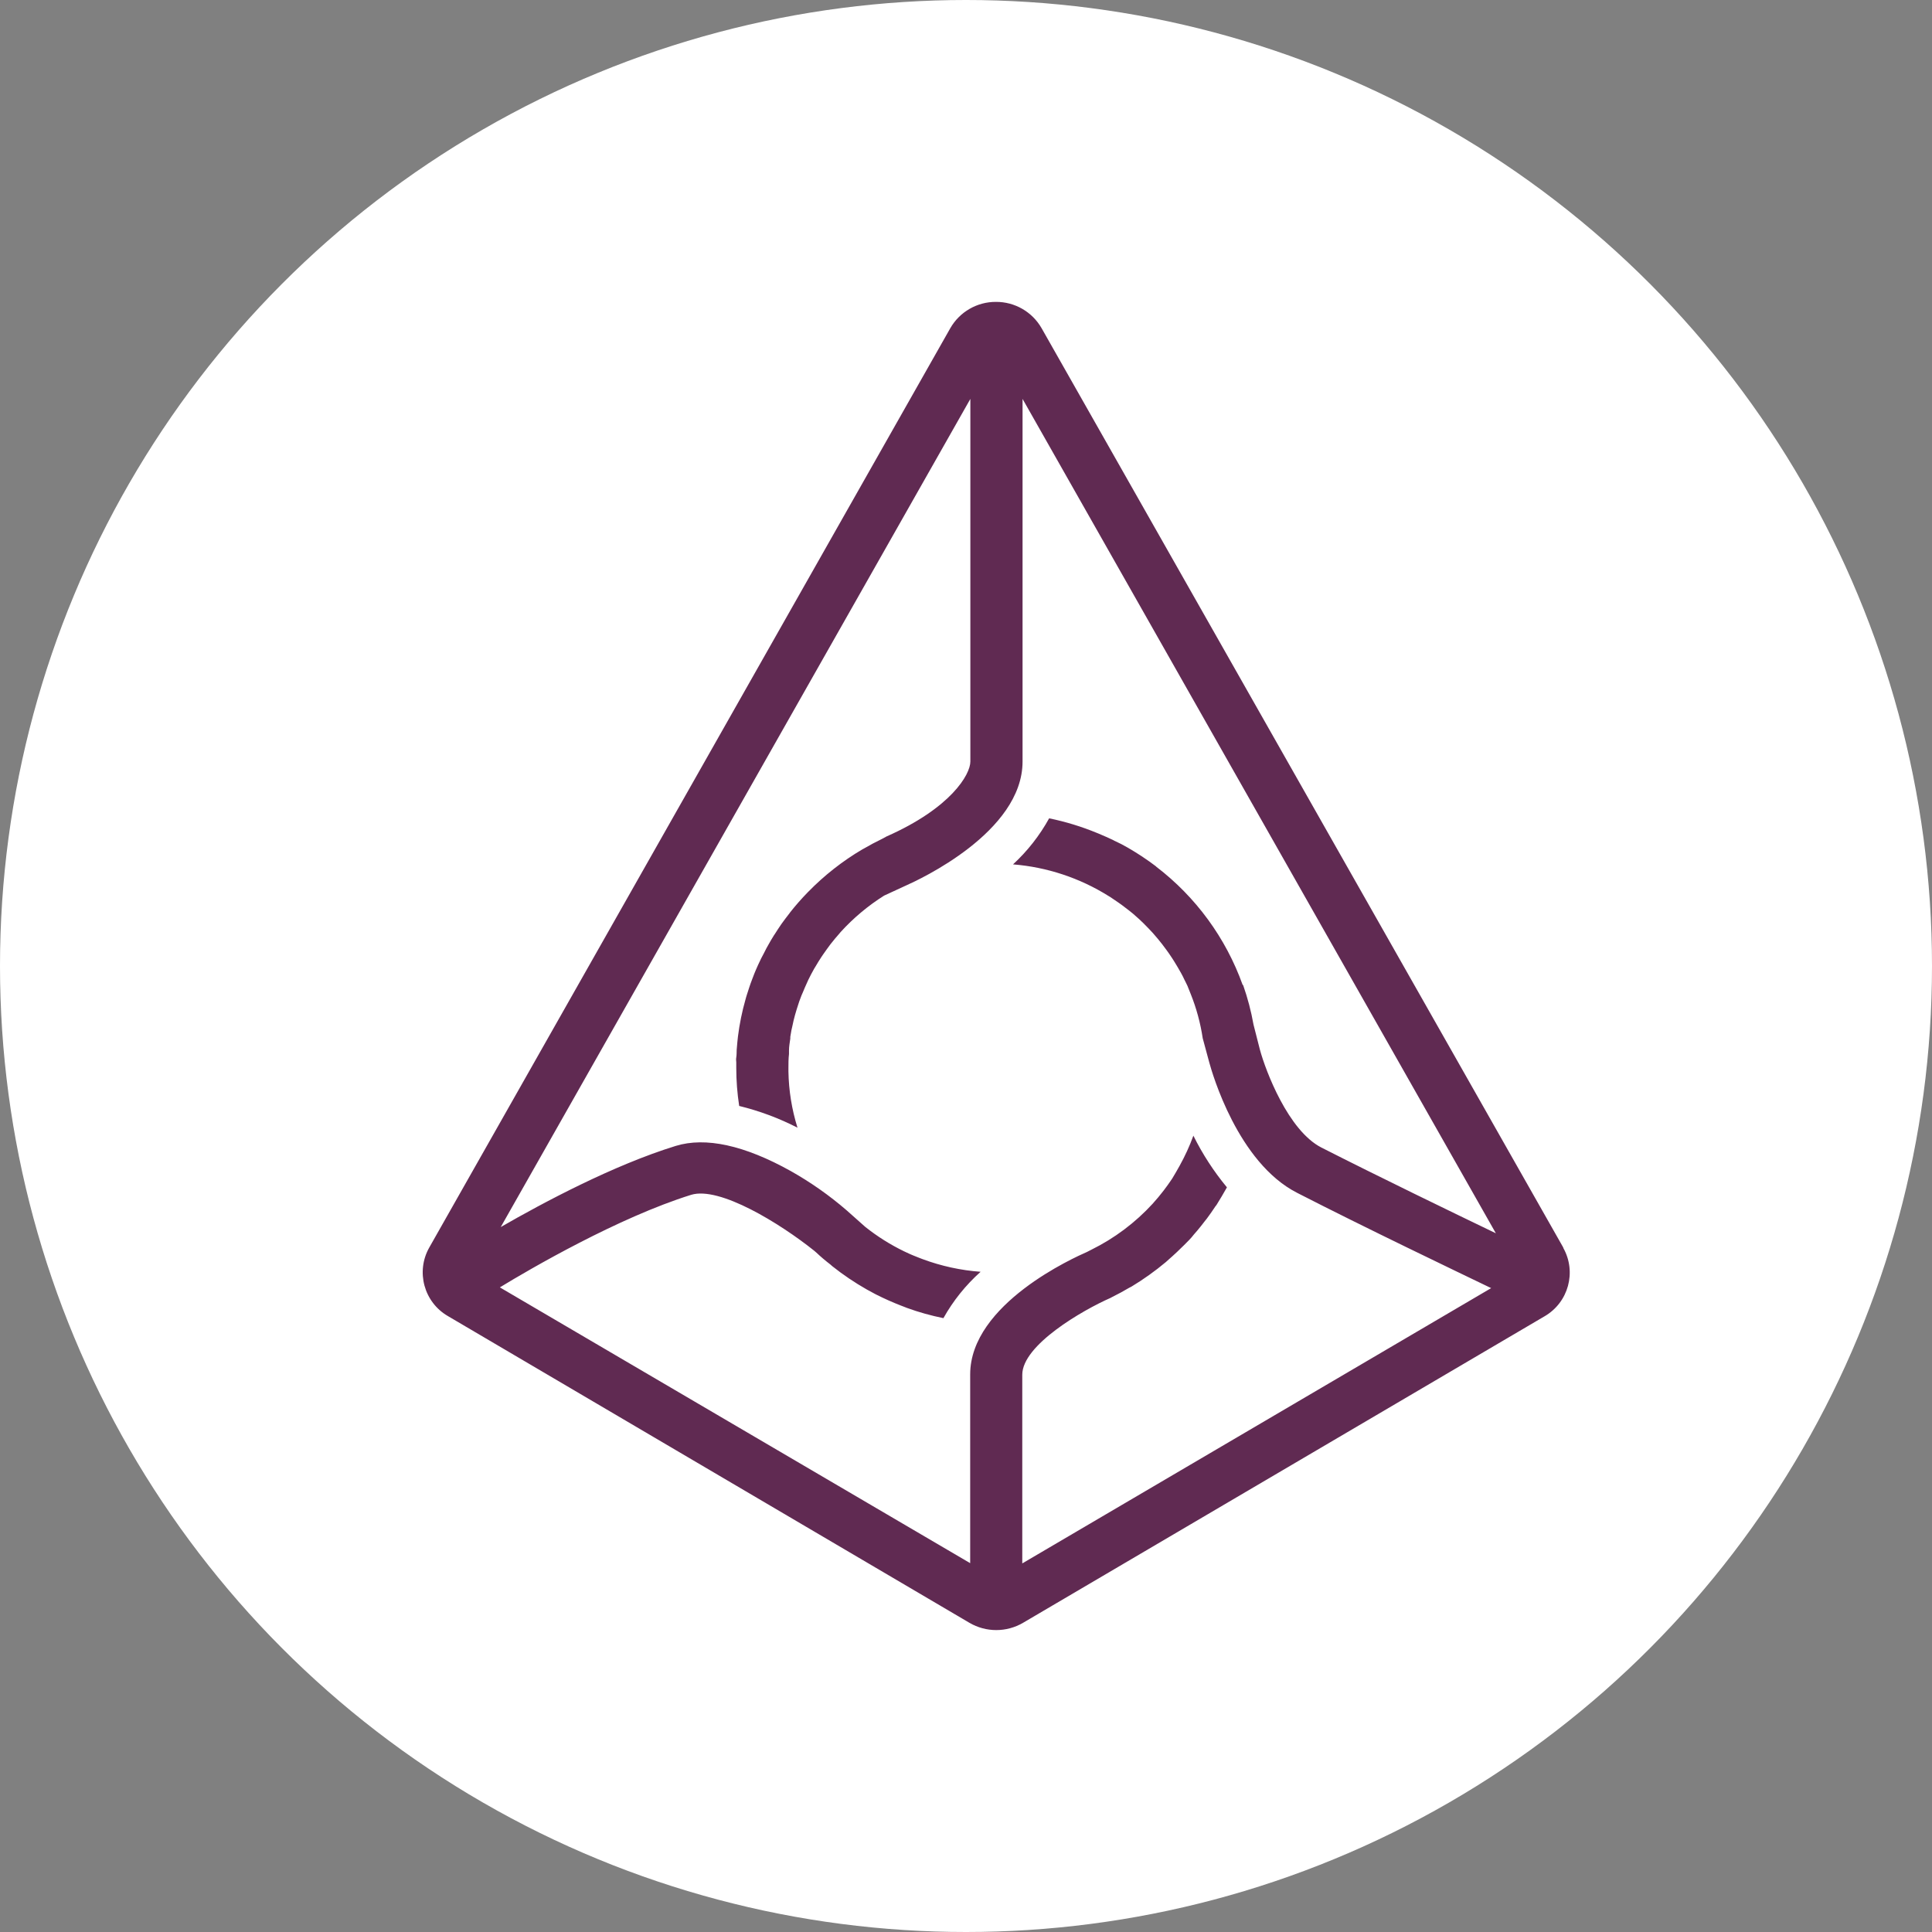
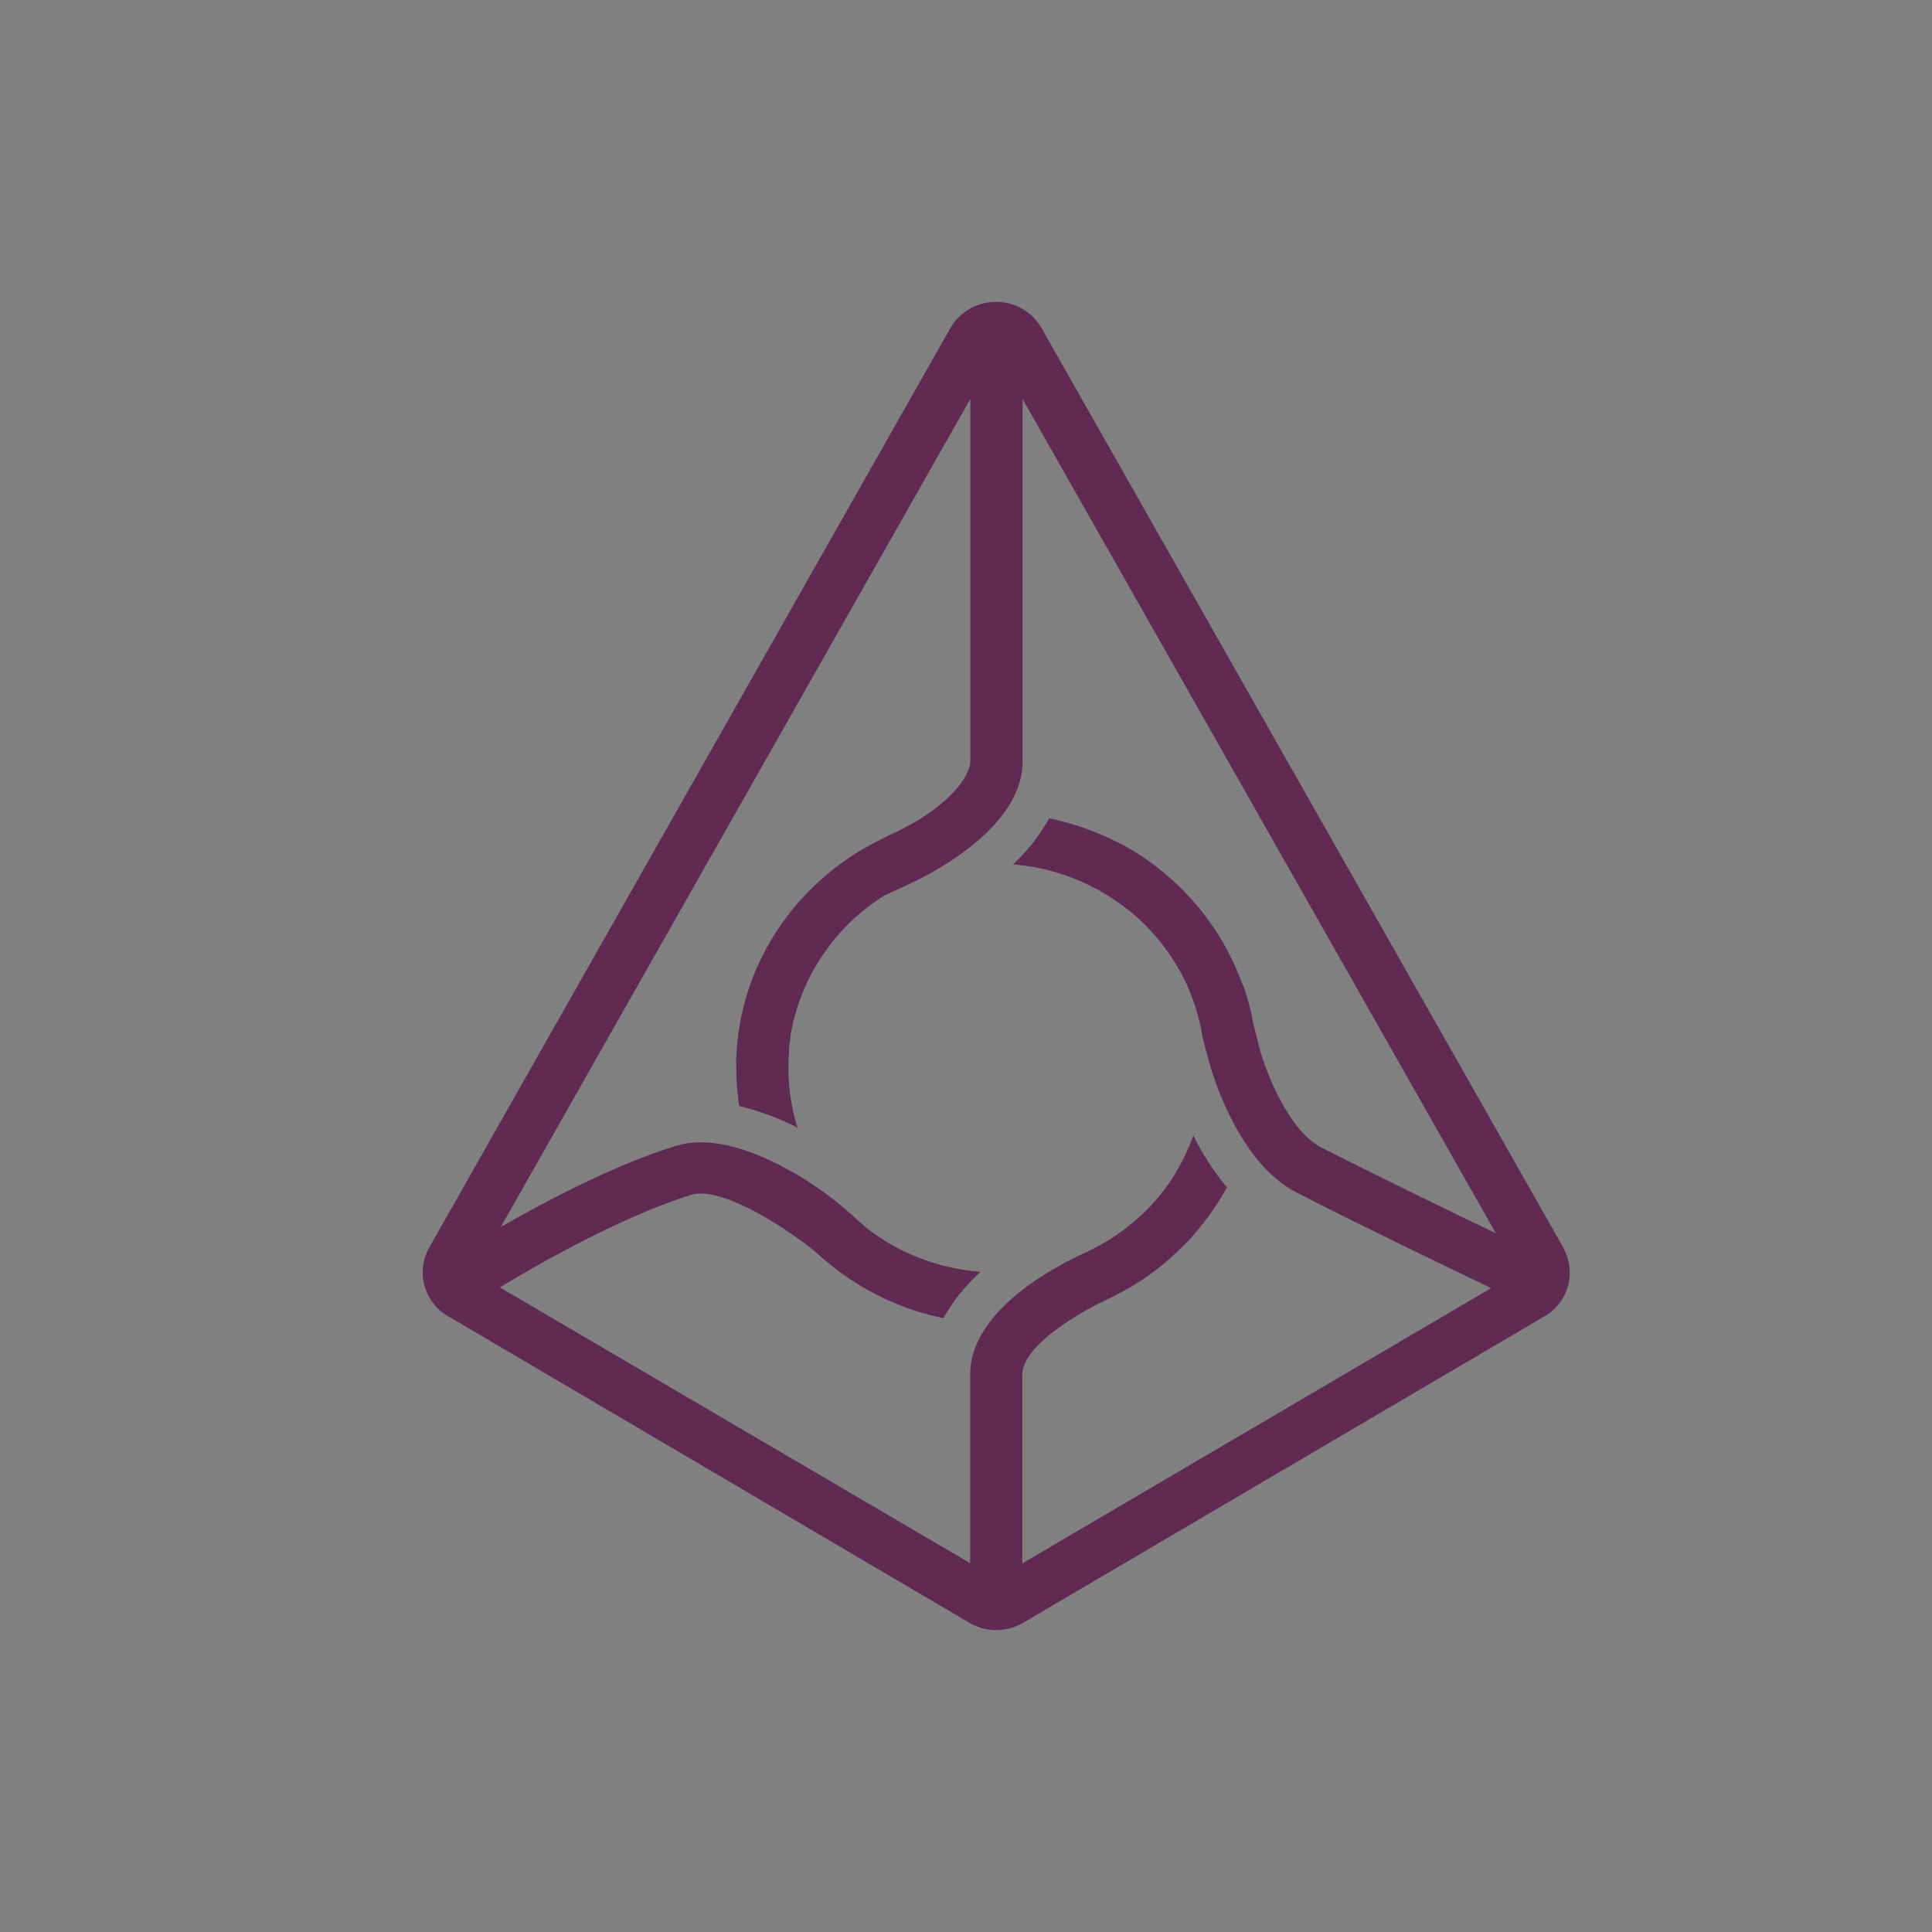
<svg xmlns="http://www.w3.org/2000/svg" width="55px" height="55px" viewBox="0 0 55 55" version="1.1">
  <rect x="0" y="0" width="55" height="55" fill="#808080" stroke="none" />
  <title>home/currency/rep-w</title>
  <desc>Created with Sketch.</desc>
  <g id="1440" stroke="none" stroke-width="1" fill="none" fill-rule="evenodd">
    <g id="Artboard" transform="translate(-465, -135)" fill-rule="nonzero">
      <g id="home/currency/rep-w" transform="translate(465, 135)">
-         <circle id="Oval" fill="#FFFFFF" cx="27.5" cy="27.5" r="27.5" />
        <path d="M35.375,28.036 C34.897,26.702 34.043,25.535 32.917,24.674 L32.905,24.661 C32.786,24.57 32.664,24.484 32.539,24.401 L32.515,24.384 C32.392,24.303 32.268,24.226 32.141,24.152 L32.106,24.131 C31.982,24.059 31.854,23.993 31.723,23.934 L31.685,23.913 C31.551,23.85 31.416,23.79 31.28,23.733 L31.235,23.715 C30.793,23.532 30.335,23.392 29.867,23.296 C29.597,23.785 29.25,24.228 28.839,24.607 C29.804,24.684 30.736,24.993 31.556,25.506 L31.603,25.534 L31.83,25.688 L31.933,25.761 C32.001,25.812 32.065,25.864 32.135,25.915 L32.251,26.008 C32.312,26.06 32.369,26.111 32.428,26.165 L32.545,26.276 L32.704,26.438 L32.821,26.563 L32.964,26.73 L33.076,26.869 L33.205,27.041 C33.248,27.098 33.277,27.142 33.311,27.192 C33.345,27.242 33.39,27.308 33.426,27.368 L33.526,27.533 C33.557,27.588 33.595,27.65 33.626,27.708 C33.66,27.765 33.688,27.828 33.718,27.89 C33.748,27.952 33.777,28.004 33.803,28.062 C33.835,28.138 33.866,28.215 33.895,28.292 C34.059,28.699 34.174,29.124 34.239,29.557 L34.427,30.252 C34.506,30.54 35.236,33.098 36.929,33.959 C38.87,34.954 41.439,36.183 42.45,36.67 L29.102,44.507 L29.102,39.136 C29.102,38.289 30.821,37.297 31.616,36.948 L31.663,36.922 C31.826,36.841 31.989,36.754 32.144,36.661 L32.211,36.627 C32.555,36.419 32.883,36.185 33.191,35.927 L33.273,35.853 L33.368,35.769 C33.465,35.682 33.559,35.593 33.651,35.501 L33.7,35.454 C33.801,35.353 33.902,35.257 33.992,35.138 L34.076,35.042 C34.152,34.953 34.224,34.861 34.294,34.769 L34.356,34.691 C34.442,34.578 34.521,34.461 34.6,34.342 L34.628,34.308 C34.734,34.141 34.829,33.975 34.928,33.801 C34.554,33.349 34.233,32.855 33.973,32.33 C33.866,32.627 33.732,32.916 33.578,33.193 C33.512,33.313 33.443,33.43 33.375,33.543 L33.344,33.59 C33.279,33.686 33.211,33.781 33.141,33.873 L33.079,33.952 C33.009,34.043 32.936,34.13 32.859,34.215 L32.818,34.263 C32.321,34.806 31.727,35.252 31.066,35.578 L30.941,35.642 C30.602,35.791 27.619,37.115 27.619,39.127 L27.619,44.5 L14.23,36.649 C15.091,36.123 17.607,34.659 19.676,34.014 C20.486,33.767 22.205,34.827 23.179,35.606 L23.238,35.657 C23.366,35.778 23.502,35.893 23.643,36.001 L23.691,36.044 C24.001,36.291 24.331,36.513 24.676,36.709 L24.908,36.835 L24.955,36.859 C25.18,36.972 25.41,37.075 25.645,37.166 L25.749,37.206 L25.817,37.233 C26.156,37.357 26.505,37.453 26.857,37.525 C27.134,37.03 27.492,36.584 27.916,36.205 C27.351,36.164 26.795,36.042 26.264,35.845 L26.173,35.81 L25.998,35.74 L25.908,35.702 L25.738,35.623 C25.344,35.432 24.972,35.198 24.63,34.925 L24.097,34.451 C23.608,34.029 23.078,33.657 22.516,33.34 C21.192,32.601 20.085,32.361 19.236,32.622 C17.466,33.168 15.472,34.231 14.255,34.932 L27.624,11.356 L27.624,21.68 C27.624,22.046 27.074,23.002 25.236,23.813 L25.109,23.882 C24.93,23.968 24.757,24.061 24.587,24.16 L24.552,24.178 C23.987,24.511 23.468,24.918 23.009,25.388 L22.992,25.405 C22.818,25.584 22.653,25.771 22.498,25.967 L22.48,25.993 C22.405,26.088 22.332,26.185 22.261,26.283 L22.237,26.317 C22.173,26.41 22.112,26.504 22.052,26.599 L22.031,26.629 C21.97,26.726 21.913,26.825 21.857,26.926 L21.818,26.996 C21.768,27.093 21.718,27.196 21.668,27.285 L21.646,27.332 C21.602,27.422 21.56,27.514 21.52,27.607 L21.477,27.71 C21.438,27.806 21.402,27.909 21.366,28.002 L21.331,28.105 C21.305,28.179 21.281,28.253 21.259,28.328 C21.247,28.37 21.233,28.409 21.223,28.452 C21.124,28.797 21.053,29.15 21.008,29.506 L20.991,29.666 C20.983,29.738 20.977,29.811 20.972,29.884 C20.969,29.958 20.972,30.03 20.96,30.102 C20.948,30.176 20.96,30.192 20.96,30.24 L20.96,30.403 C20.96,30.764 20.988,31.125 21.043,31.484 C21.618,31.625 22.176,31.832 22.703,32.103 C22.541,31.584 22.454,31.044 22.445,30.501 L22.445,30.403 C22.445,30.272 22.445,30.143 22.461,30.006 L22.461,29.903 C22.461,29.791 22.483,29.678 22.498,29.566 L22.498,29.518 C22.516,29.393 22.54,29.27 22.571,29.148 L22.591,29.054 C22.617,28.951 22.643,28.851 22.675,28.75 L22.696,28.684 C22.73,28.566 22.773,28.45 22.818,28.335 L22.852,28.258 C22.89,28.163 22.932,28.069 22.975,27.974 L23.007,27.902 C23.06,27.79 23.119,27.682 23.179,27.574 L23.212,27.521 C23.266,27.427 23.323,27.336 23.382,27.246 L23.425,27.182 C23.495,27.079 23.567,26.983 23.645,26.876 L23.659,26.859 C23.733,26.764 23.81,26.673 23.889,26.584 L23.932,26.532 C24.295,26.134 24.71,25.785 25.169,25.496 L25.802,25.204 C26.14,25.054 29.11,23.695 29.11,21.68 L29.11,11.356 L42.584,35.109 C41.381,34.53 39.267,33.507 37.617,32.668 C36.675,32.187 36.032,30.491 35.867,29.882 L35.685,29.169 C35.617,28.786 35.518,28.41 35.389,28.043 L35.375,28.036 Z M44.502,35.513 L29.652,9.343 C29.385,8.877 28.888,8.591 28.351,8.594 C27.815,8.592 27.319,8.878 27.053,9.343 L12.22,35.515 C11.832,36.201 12.07,37.073 12.753,37.467 L27.598,46.198 C28.069,46.474 28.653,46.474 29.124,46.198 L43.967,37.474 C44.651,37.08 44.889,36.21 44.502,35.523 L44.505,35.513 L44.502,35.513 Z" id="Shape" fill="#602A52" />
      </g>
    </g>
  </g>
</svg>